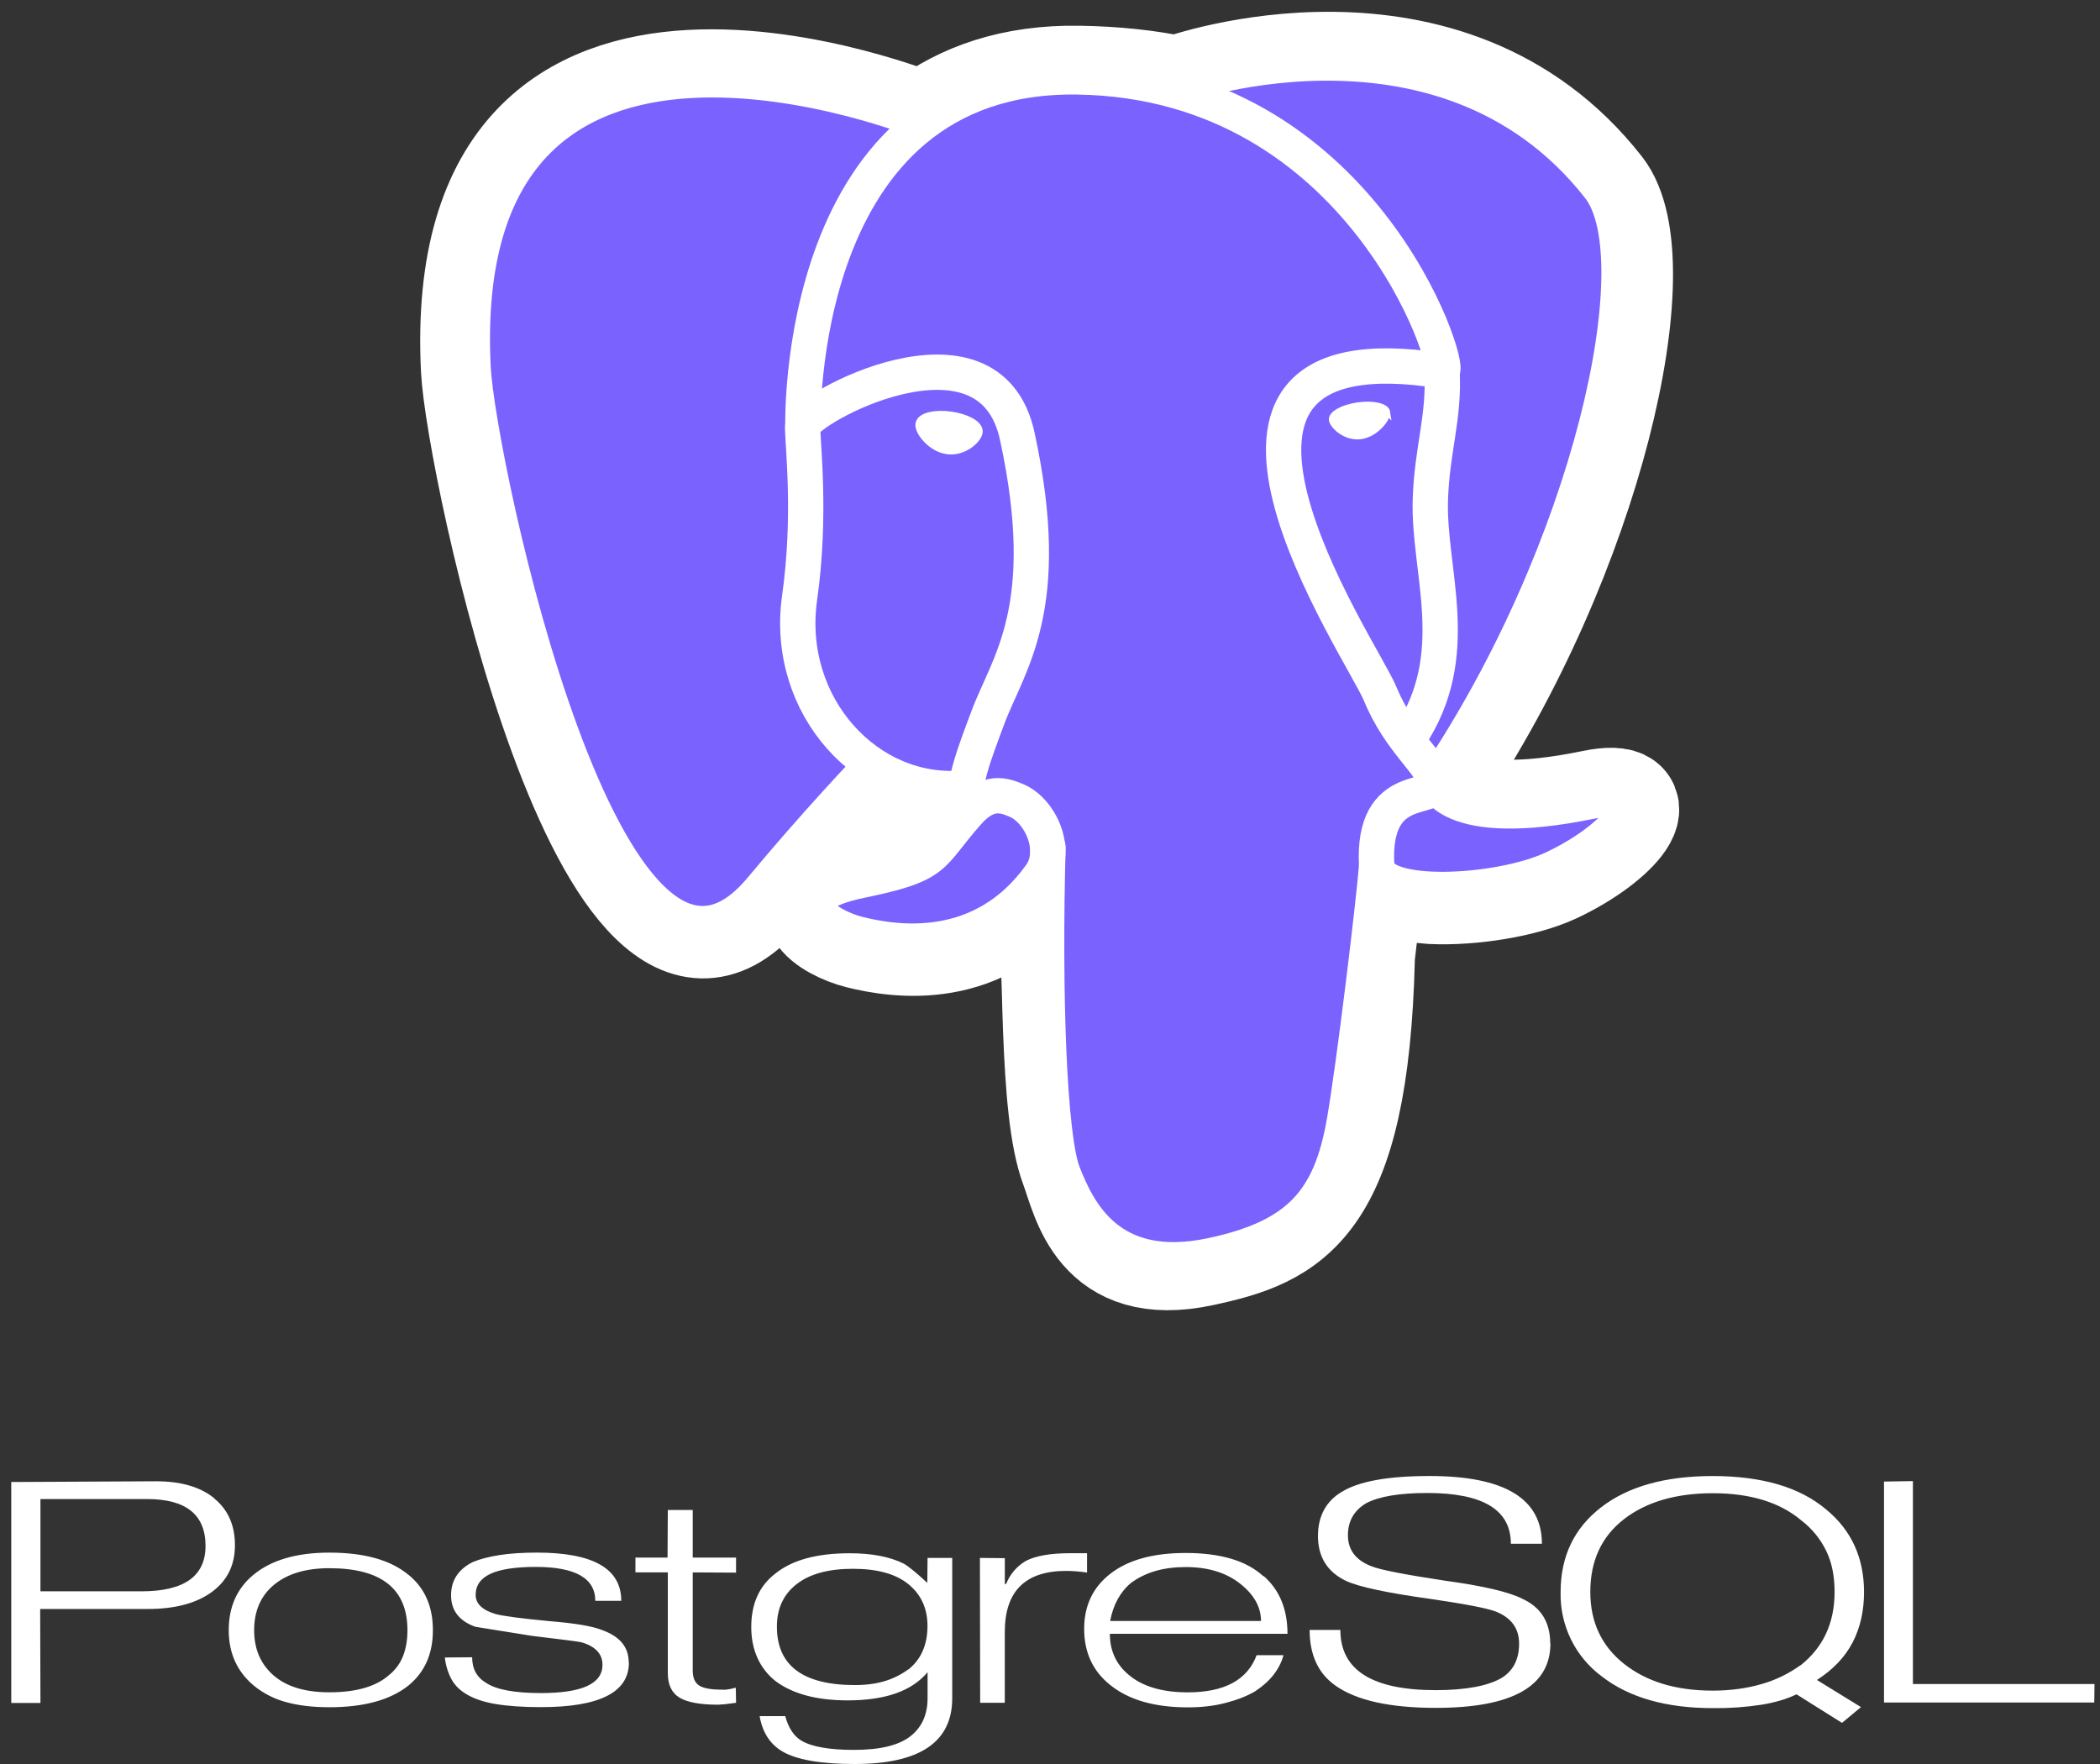
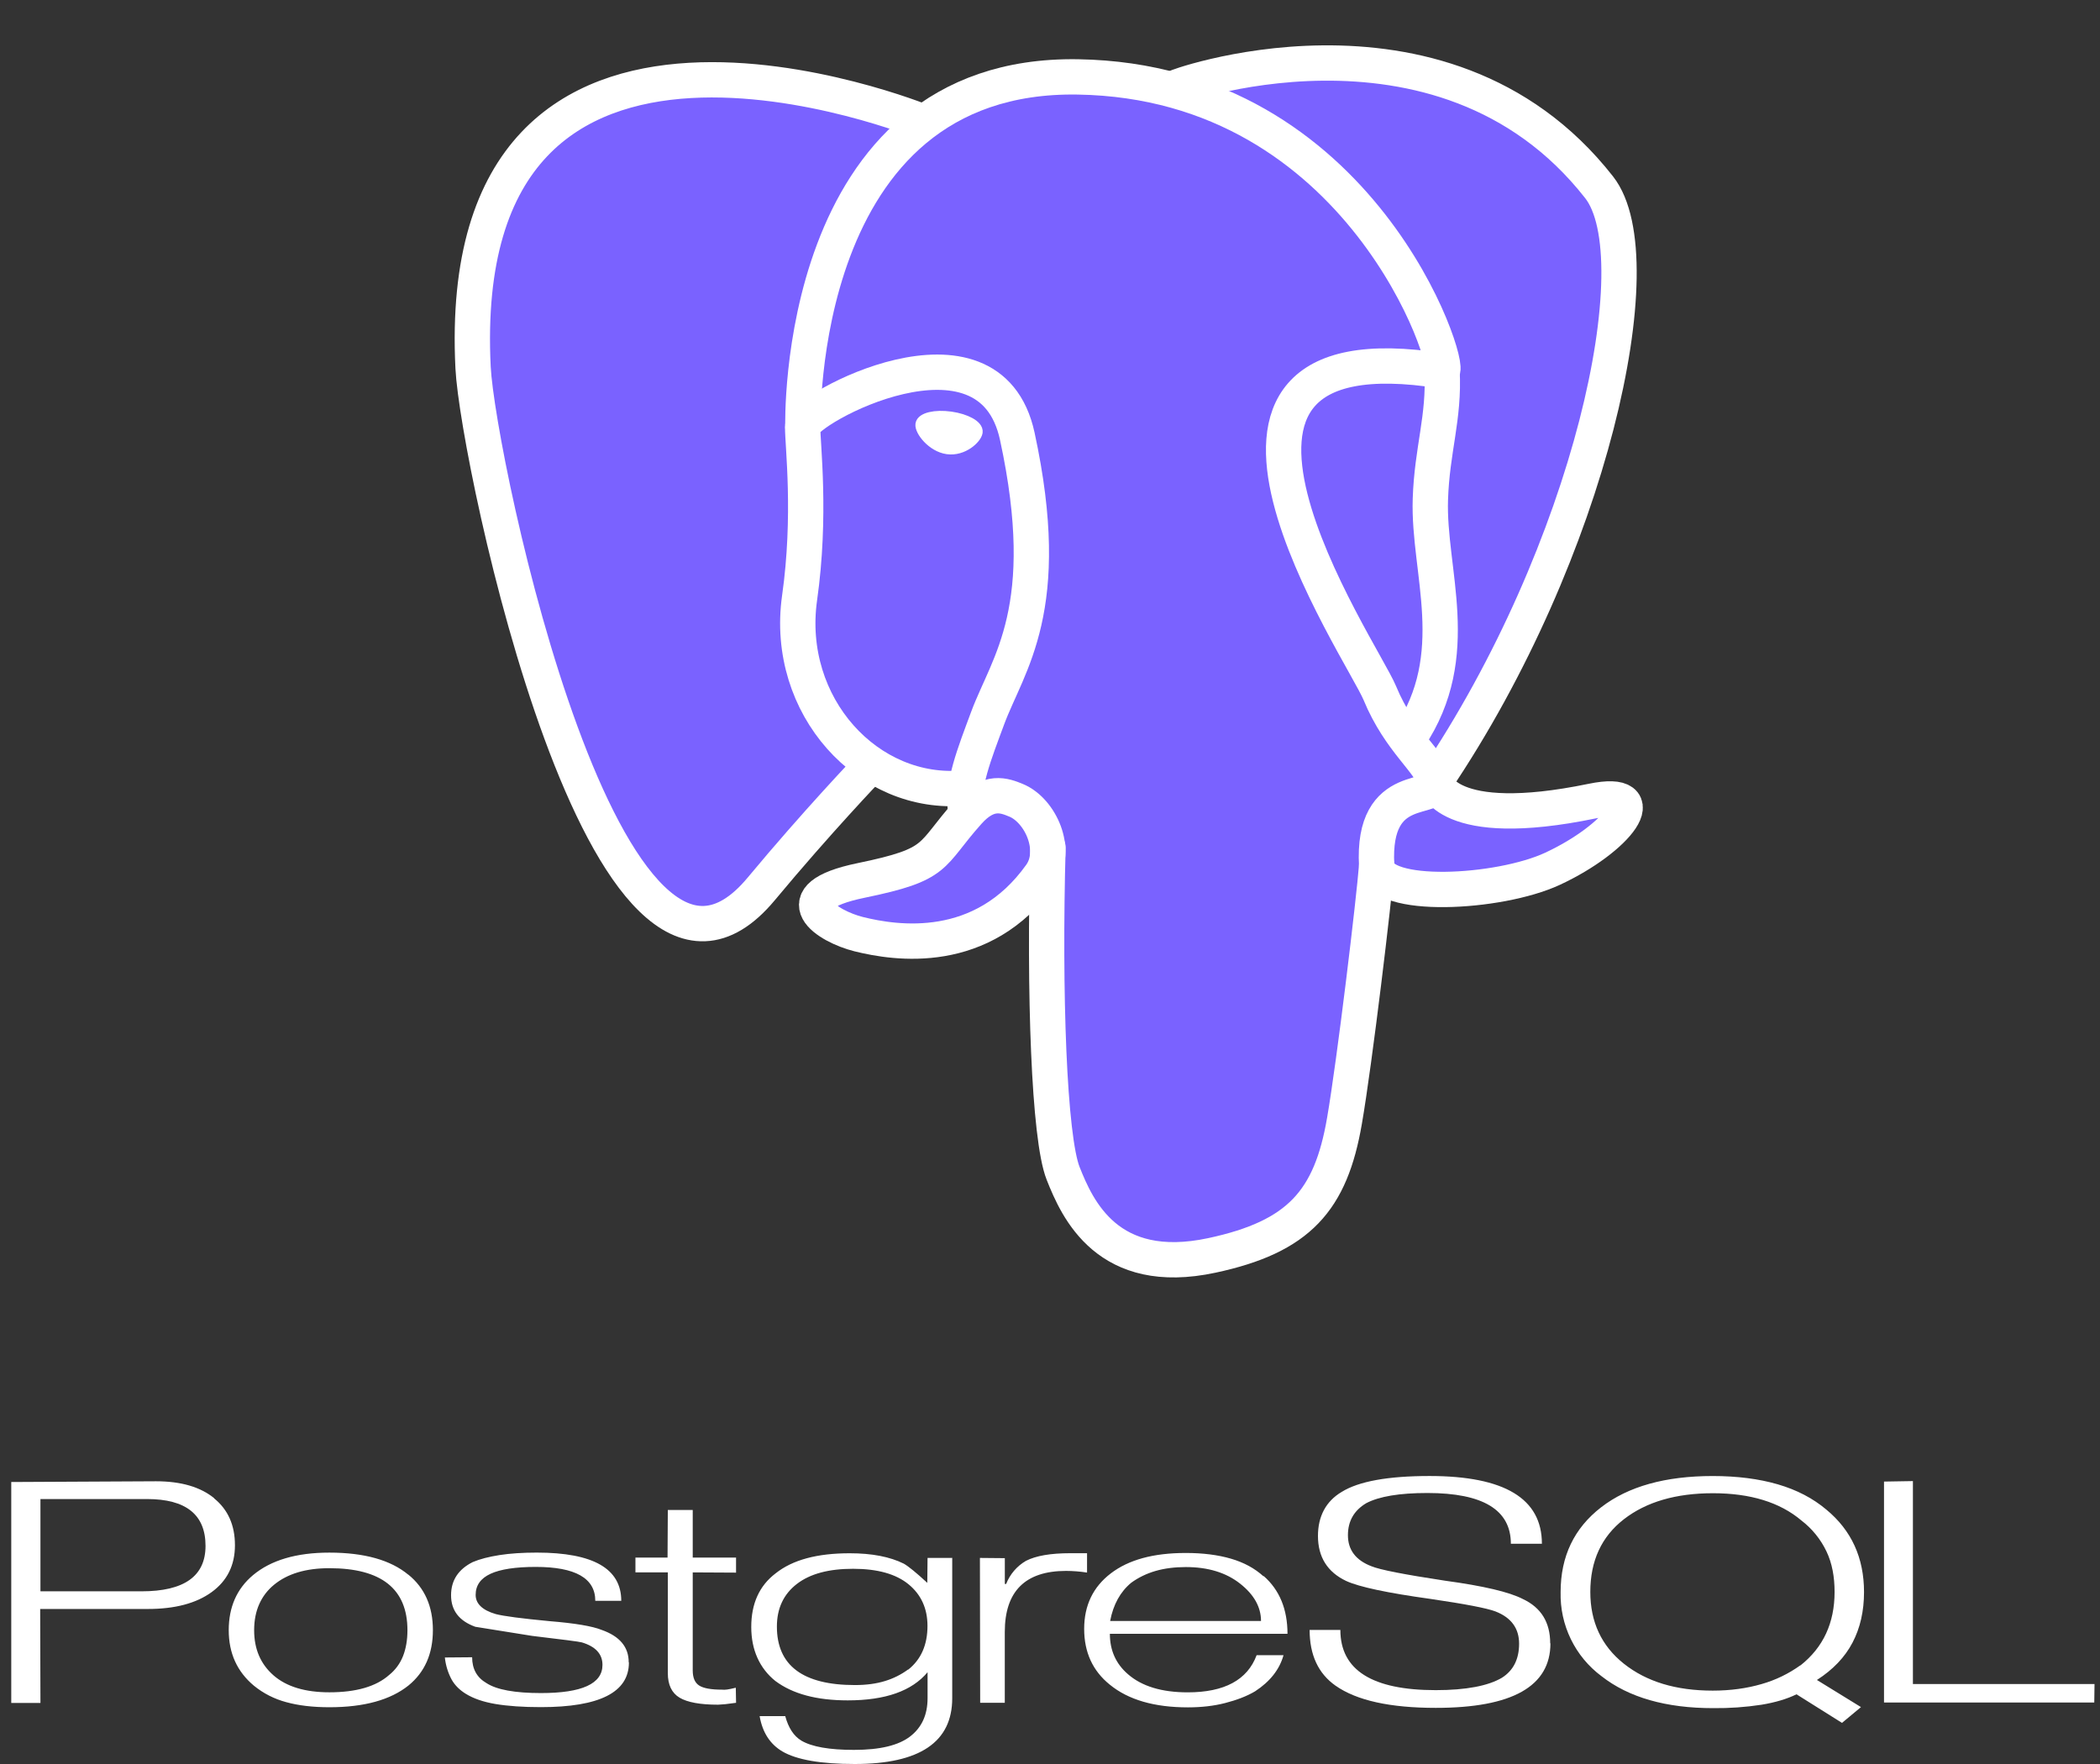
<svg xmlns="http://www.w3.org/2000/svg" width="100" height="84" viewBox="0 0 100 84" fill="none">
  <rect x="0" y="0" width="100" height="84" fill="#333333" stroke="none" />
  <path d="M6.73 75.777H1.926V71.383H7C8.857 71.383 9.787 72.126 9.787 73.614C9.787 75.056 8.771 75.777 6.739 75.777M10.198 71.342C9.538 70.805 8.616 70.537 7.43 70.537L0.536 70.572V81.093H1.926L1.913 76.618H7.042C8.329 76.618 9.342 76.35 10.08 75.814C10.817 75.278 11.188 74.535 11.188 73.583C11.188 72.631 10.858 71.888 10.198 71.352V71.342ZM19.189 78.867C19.051 79.217 18.824 79.526 18.53 79.761C17.908 80.312 16.959 80.586 15.683 80.586C14.53 80.586 13.645 80.318 13.028 79.782C12.412 79.245 12.102 78.53 12.102 77.631C12.102 77.164 12.183 76.748 12.345 76.386C12.503 76.029 12.743 75.715 13.046 75.468C13.685 74.94 14.562 74.676 15.683 74.676C18.163 74.676 19.402 75.661 19.402 77.63C19.402 78.099 19.33 78.509 19.191 78.864M19.443 74.986C18.597 74.284 17.343 73.934 15.683 73.934C14.116 73.934 12.903 74.292 12.049 75.006C11.277 75.654 10.892 76.528 10.892 77.626C10.892 78.725 11.29 79.599 12.088 80.269C12.539 80.637 13.063 80.904 13.626 81.054C14.21 81.216 14.897 81.297 15.685 81.297C17.336 81.297 18.594 80.95 19.457 80.257C20.229 79.625 20.614 78.747 20.614 77.625C20.614 76.496 20.224 75.614 19.444 74.982L19.443 74.986ZM29.948 79.17C29.948 80.585 28.552 81.292 25.758 81.292C24.904 81.292 24.185 81.242 23.6 81.144C23.015 81.046 22.541 80.882 22.177 80.655C21.895 80.482 21.661 80.256 21.506 79.978C21.331 79.652 21.222 79.295 21.184 78.928L22.483 78.917C22.483 79.474 22.71 79.884 23.166 80.148C23.654 80.465 24.519 80.622 25.76 80.622C27.712 80.622 28.689 80.179 28.689 79.281C28.689 78.763 28.362 78.405 27.707 78.209C27.573 78.171 26.785 78.072 25.338 77.899L22.634 77.466C21.863 77.188 21.479 76.688 21.479 75.965C21.479 75.257 21.823 74.73 22.512 74.384C22.852 74.24 23.277 74.131 23.788 74.051C24.299 73.972 24.89 73.933 25.562 73.933C28.251 73.933 29.584 74.698 29.584 76.23H28.347C28.347 75.154 27.402 74.615 25.51 74.615C24.549 74.615 23.831 74.725 23.359 74.942C22.887 75.16 22.65 75.495 22.65 75.947C22.65 76.359 22.96 76.673 23.608 76.861C23.981 76.959 24.839 77.072 26.182 77.199C27.384 77.297 28.209 77.436 28.657 77.617C29.511 77.918 29.938 78.43 29.938 79.151L29.948 79.17ZM35.052 81.086L34.523 81.153L34.193 81.176C33.347 81.176 32.736 81.065 32.362 80.842C31.988 80.619 31.801 80.229 31.801 79.671V74.875H30.259V74.17H31.788L31.801 71.904H32.987V74.17H35.05V74.887L32.987 74.876V79.542C32.987 79.89 33.088 80.13 33.292 80.262C33.496 80.394 33.859 80.46 34.38 80.46C34.455 80.468 34.538 80.466 34.628 80.453C34.718 80.441 34.855 80.412 35.038 80.368L35.051 81.088L35.052 81.086ZM43.248 79.496C42.914 79.742 42.539 79.929 42.142 80.049C41.727 80.177 41.25 80.241 40.712 80.241C38.234 80.241 36.995 79.312 36.995 77.456C36.995 76.592 37.312 75.914 37.946 75.426C38.58 74.938 39.472 74.704 40.624 74.704C41.785 74.704 42.666 74.952 43.265 75.443C43.863 75.934 44.166 76.595 44.166 77.423C44.166 78.325 43.86 79.022 43.246 79.509M45.35 74.187H44.169L44.157 75.374C43.635 74.892 43.262 74.588 43.038 74.46C42.375 74.13 41.517 73.965 40.464 73.965C38.92 73.965 37.744 74.274 36.931 74.924C36.16 75.512 35.774 76.361 35.774 77.473C35.774 78.022 35.872 78.513 36.067 78.945C36.259 79.374 36.552 79.751 36.92 80.045C37.745 80.662 38.883 80.97 40.371 80.97C42.155 80.97 43.423 80.526 44.17 79.629V80.867C44.17 81.651 43.898 82.255 43.345 82.684C42.792 83.113 41.908 83.328 40.663 83.328C39.494 83.328 38.661 83.181 38.163 82.889C37.79 82.664 37.545 82.275 37.392 81.721H36.173C36.307 82.494 36.668 83.055 37.256 83.402C37.937 83.8 39.084 84 40.703 84C43.797 84 45.344 82.956 45.344 80.869V74.165L45.35 74.187ZM51.762 74.884C51.433 74.833 51.101 74.807 50.768 74.805C48.821 74.805 47.847 75.775 47.847 77.714V81.084H46.675L46.663 74.187L47.849 74.198V75.428H47.911C48.092 74.964 48.425 74.576 48.856 74.326C49.328 74.083 50.032 73.962 50.97 73.962H51.764V74.885L51.762 74.884ZM52.864 77.188C53.013 76.404 53.349 75.797 53.87 75.367C54.211 75.12 54.596 74.932 55.026 74.807C55.456 74.683 55.941 74.622 56.469 74.622C57.522 74.622 58.382 74.884 59.048 75.408C59.714 75.931 60.048 76.525 60.048 77.189H52.849M60.164 75.061C59.749 74.683 59.236 74.404 58.621 74.224C58.006 74.043 57.28 73.951 56.468 73.951C54.921 73.951 53.743 74.275 52.896 74.923C52.049 75.57 51.627 76.451 51.627 77.566C51.627 78.681 52.034 79.565 52.846 80.22C53.725 80.942 54.966 81.303 56.566 81.303C57.206 81.303 57.796 81.237 58.34 81.097C58.885 80.956 59.358 80.78 59.764 80.54C60.477 80.076 60.929 79.501 61.12 78.819H59.839C59.4 79.998 58.305 80.588 56.556 80.588C55.321 80.588 54.37 80.299 53.71 79.722C53.137 79.227 52.851 78.587 52.851 77.8H61.309C61.309 76.631 60.931 75.713 60.176 75.049L60.164 75.061Z" fill="white" />
  <path d="M73.83 78.255C73.83 80.302 72.01 81.327 68.37 81.327C66.188 81.327 64.597 80.974 63.594 80.268C62.773 79.689 62.363 78.804 62.363 77.616H63.827C63.827 79.527 65.34 80.483 68.368 80.483C69.82 80.483 70.87 80.277 71.517 79.895C72.064 79.55 72.338 79.008 72.338 78.271C72.338 77.541 71.965 77.03 71.218 76.737C70.806 76.579 69.762 76.38 68.12 76.139C66.054 75.853 64.716 75.567 64.101 75.283C63.214 74.862 62.76 74.148 62.76 73.139C62.76 72.211 63.137 71.489 63.892 71.042C64.705 70.538 66.099 70.286 68.073 70.286C71.642 70.286 73.424 71.36 73.424 73.511H71.946C71.946 71.9 70.622 71.095 67.973 71.095C66.645 71.095 65.673 71.257 65.059 71.58C64.477 71.927 64.187 72.434 64.187 73.104C64.187 73.806 64.561 74.298 65.307 74.583C65.705 74.749 66.875 74.978 68.816 75.272C70.642 75.52 71.873 75.811 72.513 76.142C73.384 76.548 73.819 77.253 73.819 78.254L73.83 78.255ZM85.732 79.3C85.17 79.705 84.542 80.008 83.876 80.196C83.187 80.395 82.415 80.506 81.56 80.506C79.806 80.506 78.407 80.08 77.331 79.227C76.255 78.374 75.729 77.226 75.729 75.806C75.729 74.326 76.263 73.172 77.328 72.345C78.394 71.518 79.809 71.106 81.569 71.106C83.353 71.106 84.758 71.539 85.779 72.402C86.29 72.793 86.7 73.299 86.976 73.879C87.244 74.443 87.361 75.086 87.361 75.808C87.361 77.281 86.822 78.445 85.742 79.301M86.521 79.998C87.284 79.509 87.849 78.917 88.214 78.222C88.579 77.527 88.763 76.724 88.763 75.814C88.763 74.182 88.165 72.874 86.971 71.888C86.331 71.347 85.56 70.945 84.656 70.682C83.753 70.419 82.717 70.287 81.558 70.287C79.301 70.287 77.53 70.782 76.244 71.776C74.958 72.77 74.315 74.114 74.315 75.814C74.296 76.588 74.462 77.356 74.801 78.053C75.139 78.75 75.64 79.355 76.262 79.818C77.558 80.833 79.333 81.34 81.581 81.34C82.35 81.348 83.12 81.294 83.88 81.178C84.534 81.07 85.091 80.905 85.548 80.681L87.714 82.042L88.618 81.29L86.522 80L86.521 79.998ZM99.727 81.071H89.715V70.551L91.091 70.528V80.192H99.739L99.727 81.071Z" fill="white" />
-   <path d="M64.844 45.612C65.238 42.327 65.121 41.845 67.567 42.377L68.188 42.432C70.069 42.517 72.52 42.13 73.976 41.457C77.089 40.013 78.934 37.602 75.866 38.235C68.866 39.679 68.384 37.309 68.384 37.309C75.776 26.341 78.866 12.418 76.199 9.008C68.923 -0.288 56.331 4.109 56.12 4.222L56.053 4.234C54.669 3.948 53.121 3.776 51.383 3.748C48.216 3.696 45.811 4.578 43.987 5.961C43.987 5.961 21.524 -3.295 22.568 17.601C22.79 22.036 28.939 51.237 36.273 42.419C38.954 39.195 41.543 36.468 41.543 36.468C42.829 37.324 44.369 37.758 45.984 37.603L46.108 37.497C46.069 37.897 46.087 38.289 46.157 38.752C44.268 40.863 44.824 41.233 41.046 42.011C37.225 42.799 39.47 44.201 40.936 44.567C42.713 45.01 46.825 45.639 49.601 41.751L49.491 42.195C50.234 42.788 50.182 46.456 50.287 49.077C50.392 51.698 50.568 54.144 51.112 55.587C51.657 57.03 52.278 60.744 57.242 59.68C61.391 58.791 64.563 57.511 64.853 45.608" fill="white" />
-   <path d="M64.844 45.612C65.238 42.327 65.121 41.845 67.567 42.377L68.188 42.432C70.069 42.517 72.52 42.13 73.976 41.457C77.089 40.013 78.934 37.602 75.866 38.235C68.866 39.679 68.384 37.309 68.384 37.309C75.776 26.341 78.866 12.418 76.199 9.008C68.923 -0.288 56.331 4.109 56.12 4.222L56.053 4.234C54.669 3.948 53.121 3.776 51.383 3.748C48.216 3.696 45.811 4.578 43.987 5.961C43.987 5.961 21.524 -3.295 22.568 17.601C22.79 22.036 28.939 51.237 36.273 42.419C38.954 39.195 41.543 36.468 41.543 36.468C42.829 37.324 44.369 37.758 45.984 37.603L46.108 37.497C46.069 37.897 46.087 38.289 46.157 38.752C44.268 40.863 44.824 41.233 41.046 42.011C37.225 42.799 39.47 44.201 40.936 44.567C42.713 45.01 46.825 45.639 49.601 41.751L49.491 42.195C50.234 42.788 50.182 46.456 50.287 49.077C50.392 51.698 50.568 54.144 51.112 55.587C51.657 57.03 52.278 60.744 57.242 59.68C61.391 58.791 64.563 57.511 64.853 45.608" stroke="white" stroke-width="5.046" />
+   <path d="M64.844 45.612C65.238 42.327 65.121 41.845 67.567 42.377L68.188 42.432C70.069 42.517 72.52 42.13 73.976 41.457C77.089 40.013 78.934 37.602 75.866 38.235C68.866 39.679 68.384 37.309 68.384 37.309C75.776 26.341 78.866 12.418 76.199 9.008C68.923 -0.288 56.331 4.109 56.12 4.222L56.053 4.234C54.669 3.948 53.121 3.776 51.383 3.748C48.216 3.696 45.811 4.578 43.987 5.961C43.987 5.961 21.524 -3.295 22.568 17.601C22.79 22.036 28.939 51.237 36.273 42.419C38.954 39.195 41.543 36.468 41.543 36.468L46.108 37.497C46.069 37.897 46.087 38.289 46.157 38.752C44.268 40.863 44.824 41.233 41.046 42.011C37.225 42.799 39.47 44.201 40.936 44.567C42.713 45.01 46.825 45.639 49.601 41.751L49.491 42.195C50.234 42.788 50.182 46.456 50.287 49.077C50.392 51.698 50.568 54.144 51.112 55.587C51.657 57.03 52.278 60.744 57.242 59.68C61.391 58.791 64.563 57.511 64.853 45.608" fill="white" />
  <path d="M75.867 38.235C68.866 39.679 68.384 37.309 68.384 37.309C75.776 26.34 78.866 12.416 76.2 9.008C68.925 -0.287 56.331 4.109 56.121 4.222L56.053 4.235C54.669 3.948 53.122 3.777 51.381 3.748C48.214 3.696 45.811 4.578 43.986 5.961C43.986 5.961 21.52 -3.294 22.564 17.601C22.785 22.036 28.935 51.237 36.269 42.421C38.95 39.197 41.529 36.469 41.529 36.469C42.815 37.326 44.355 37.759 45.97 37.604L46.096 37.498C46.057 37.898 46.075 38.29 46.147 38.753C44.258 40.864 44.813 41.234 41.036 42.012C37.214 42.8 39.458 44.202 40.925 44.568C42.702 45.011 46.814 45.641 49.59 41.752L49.48 42.196C50.22 42.789 50.74 46.053 50.653 49.011C50.565 51.969 50.508 54.001 51.091 55.588C51.674 57.176 52.256 60.745 57.221 59.681C61.371 58.792 63.52 56.488 63.819 52.645C64.032 49.912 64.51 50.316 64.541 47.874L64.927 46.718C65.37 43.016 64.997 41.819 67.554 42.376L68.175 42.431C70.056 42.517 72.517 42.129 73.964 41.456C77.076 40.012 78.922 37.601 75.853 38.234L75.867 38.235Z" fill="#7A62FF" />
  <path d="M49.904 40.359C49.711 47.251 49.952 54.18 50.626 55.877C51.299 57.575 52.744 60.844 57.711 59.781C61.859 58.892 63.37 57.172 64.023 53.372C64.506 50.587 65.436 42.815 65.555 41.224M43.963 5.809C43.963 5.809 21.482 -3.371 22.528 17.515C22.75 21.95 28.899 51.151 36.245 42.334C38.927 39.11 41.35 36.581 41.35 36.581M56.096 4.131C55.317 4.376 68.602 -0.724 76.15 8.921C78.817 12.329 75.738 26.253 68.335 37.222" stroke="white" stroke-width="1.682" stroke-linecap="round" stroke-linejoin="round" />
  <path d="M68.335 37.221C68.335 37.221 68.816 39.594 75.817 38.148C78.885 37.514 77.038 39.926 73.928 41.371C71.374 42.557 65.65 42.859 65.556 41.222C65.315 36.998 68.567 38.28 68.335 37.221ZM68.335 37.221C68.122 36.269 66.667 35.333 65.704 33C64.864 30.963 54.181 15.343 68.668 17.663C69.199 17.554 64.89 3.884 51.332 3.662C37.774 3.44 38.233 20.331 38.233 20.331" stroke="white" stroke-width="1.682" stroke-linecap="round" stroke-linejoin="bevel" />
  <path d="M46.111 38.668C44.222 40.779 44.778 41.149 41 41.927C37.178 42.715 39.424 44.117 40.888 44.483C42.665 44.926 46.778 45.557 49.554 41.667C50.4 40.483 49.549 38.593 48.389 38.111C47.828 37.879 47.077 37.587 46.111 38.668Z" stroke="white" stroke-width="1.682" stroke-linejoin="round" />
  <path d="M45.986 38.63C45.797 37.39 46.395 35.913 47.035 34.185C47.999 31.593 50.222 28.999 48.443 20.777C47.118 14.649 38.228 19.501 38.222 20.334C38.216 21.166 38.635 24.546 38.074 28.482C37.355 33.618 41.343 37.964 45.935 37.52" stroke="white" stroke-width="1.682" stroke-linecap="round" stroke-linejoin="round" />
  <path d="M43.872 20.207C43.831 20.49 44.392 21.248 45.12 21.349C45.848 21.451 46.471 20.86 46.513 20.576C46.554 20.292 45.993 19.98 45.265 19.878C44.536 19.776 43.911 19.923 43.872 20.207Z" fill="white" stroke="white" stroke-width="0.561" />
-   <path d="M66.061 19.628C66.1 19.912 65.541 20.659 64.812 20.771C64.084 20.882 63.461 20.281 63.42 19.997C63.379 19.714 63.941 19.401 64.67 19.299C65.399 19.197 66.021 19.345 66.062 19.629L66.061 19.628Z" fill="white" stroke="white" stroke-width="0.28" />
  <path d="M68.668 17.663C68.787 19.889 68.188 21.407 68.113 23.776C67.999 27.221 69.755 31.163 67.112 35.111" stroke="white" stroke-width="1.682" stroke-linecap="round" stroke-linejoin="round" />
</svg>